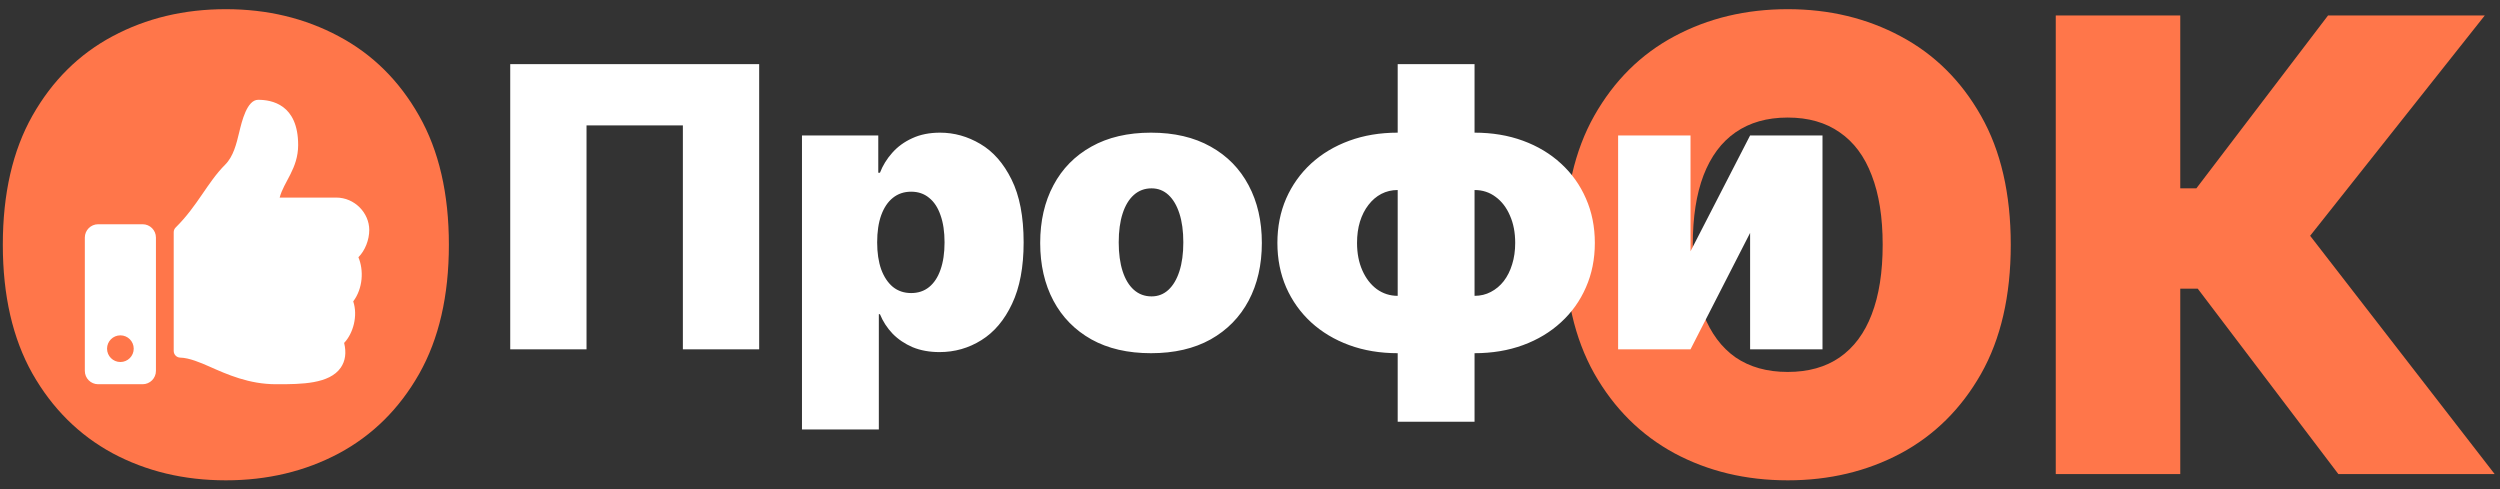
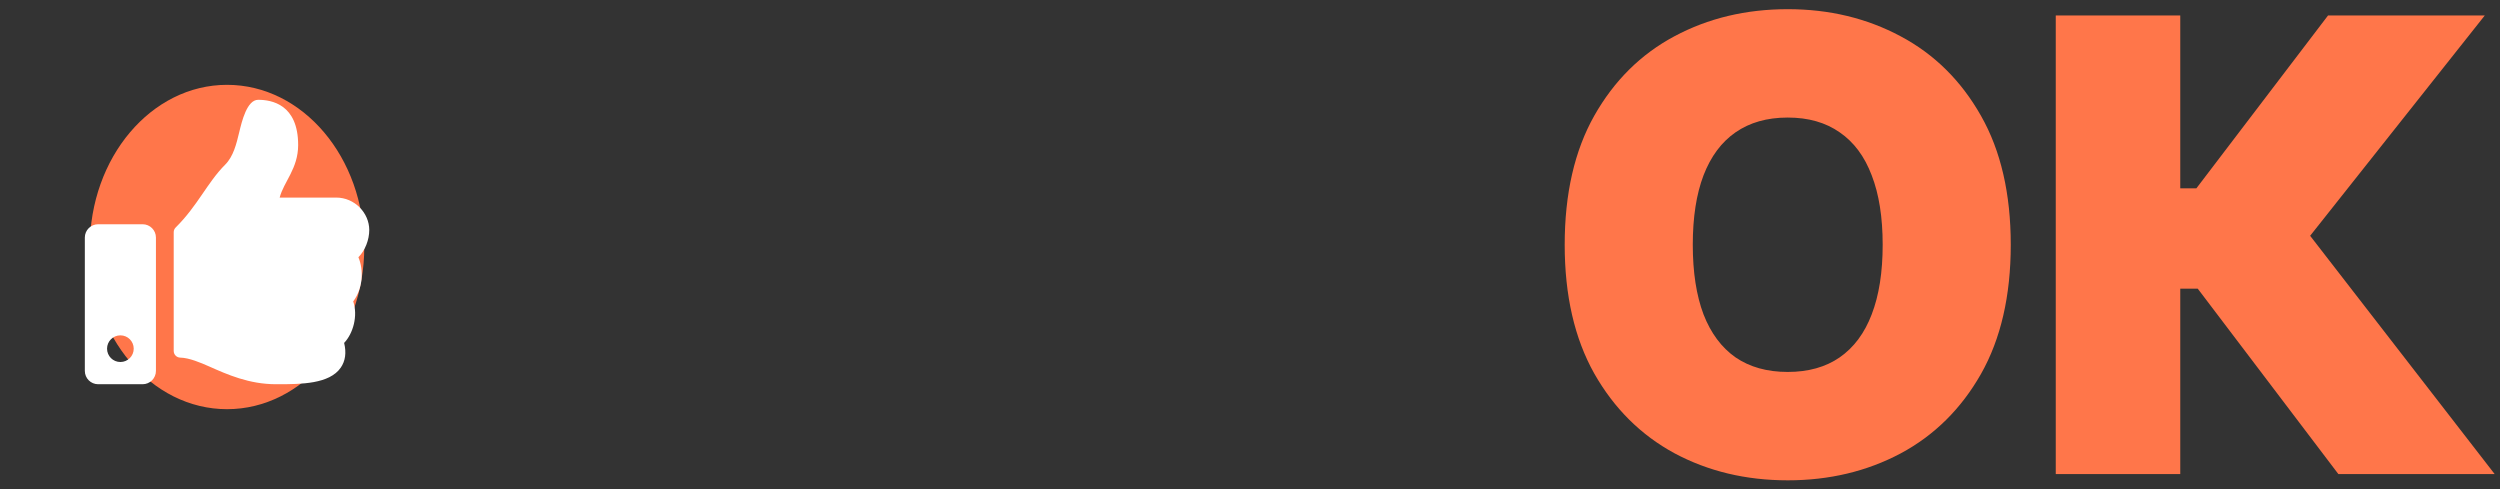
<svg xmlns="http://www.w3.org/2000/svg" width="501" height="98" viewBox="0 0 501 98" fill="none">
  <rect x="0" y="0" width="501" height="98" fill="#333333" stroke="none" />
  <path d="M402.956 49.048C402.956 59.279 400.967 67.91 396.988 74.941C393.009 81.941 387.639 87.251 380.878 90.871C374.116 94.462 366.577 96.257 358.26 96.257C349.884 96.257 342.315 94.447 335.553 90.827C328.822 87.177 323.467 81.852 319.488 74.851C315.539 67.82 313.565 59.219 313.565 49.048C313.565 38.816 315.539 30.2 319.488 23.199C323.467 16.169 328.822 10.859 335.553 7.269C342.315 3.649 349.884 1.839 358.26 1.839C366.577 1.839 374.116 3.649 380.878 7.269C387.639 10.859 393.009 16.169 396.988 23.199C400.967 30.2 402.956 38.816 402.956 49.048ZM377.288 49.048C377.288 43.543 376.555 38.906 375.089 35.136C373.653 31.337 371.514 28.465 368.672 26.52C365.859 24.546 362.389 23.558 358.26 23.558C354.132 23.558 350.647 24.546 347.804 26.52C344.992 28.465 342.853 31.337 341.387 35.136C339.951 38.906 339.233 43.543 339.233 49.048C339.233 54.552 339.951 59.204 341.387 63.004C342.853 66.773 344.992 69.645 347.804 71.62C350.647 73.564 354.132 74.537 358.26 74.537C362.389 74.537 365.859 73.564 368.672 71.62C371.514 69.645 373.653 66.773 375.089 63.004C376.555 59.204 377.288 54.552 377.288 49.048ZM468.606 95L440.424 57.843H436.924V95H411.973V3.095H436.924V37.739H440.155L466.542 3.095H497.954L462.952 47.253L499.929 95H468.606Z" fill="#FF764A" />
-   <path d="M152.138 12.857V70H136.848V25.134H117.54V70H102.25V12.857H152.138ZM160.716 86.071V27.143H176.006V34.62H176.341C176.899 33.17 177.718 31.84 178.797 30.631C179.875 29.403 181.215 28.426 182.814 27.701C184.414 26.957 186.274 26.585 188.395 26.585C191.222 26.585 193.91 27.338 196.458 28.845C199.025 30.352 201.109 32.723 202.708 35.96C204.327 39.196 205.136 43.4 205.136 48.571C205.136 53.519 204.364 57.621 202.82 60.876C201.295 64.131 199.249 66.559 196.682 68.159C194.133 69.758 191.334 70.558 188.283 70.558C186.274 70.558 184.479 70.233 182.898 69.582C181.336 68.912 179.996 68.01 178.88 66.875C177.783 65.722 176.936 64.42 176.341 62.969H176.118V86.071H160.716ZM175.783 48.571C175.783 50.655 176.053 52.459 176.592 53.984C177.15 55.491 177.932 56.663 178.936 57.5C179.959 58.319 181.178 58.728 182.591 58.728C184.005 58.728 185.205 58.328 186.191 57.528C187.195 56.709 187.958 55.547 188.479 54.04C189.018 52.515 189.288 50.692 189.288 48.571C189.288 46.451 189.018 44.637 188.479 43.131C187.958 41.605 187.195 40.443 186.191 39.643C185.205 38.824 184.005 38.415 182.591 38.415C181.178 38.415 179.959 38.824 178.936 39.643C177.932 40.443 177.15 41.605 176.592 43.131C176.053 44.637 175.783 46.451 175.783 48.571ZM230.664 70.781C226.014 70.781 222.033 69.861 218.722 68.019C215.411 66.159 212.872 63.573 211.105 60.262C209.338 56.933 208.454 53.073 208.454 48.683C208.454 44.293 209.338 40.443 211.105 37.132C212.872 33.802 215.411 31.216 218.722 29.375C222.033 27.515 226.014 26.585 230.664 26.585C235.314 26.585 239.295 27.515 242.606 29.375C245.917 31.216 248.456 33.802 250.223 37.132C251.99 40.443 252.874 44.293 252.874 48.683C252.874 53.073 251.99 56.933 250.223 60.262C248.456 63.573 245.917 66.159 242.606 68.019C239.295 69.861 235.314 70.781 230.664 70.781ZM230.776 59.397C232.078 59.397 233.203 58.96 234.152 58.086C235.1 57.212 235.835 55.965 236.356 54.347C236.877 52.729 237.137 50.804 237.137 48.571C237.137 46.321 236.877 44.395 236.356 42.796C235.835 41.178 235.1 39.931 234.152 39.057C233.203 38.183 232.078 37.745 230.776 37.745C229.399 37.745 228.218 38.183 227.232 39.057C226.246 39.931 225.493 41.178 224.972 42.796C224.451 44.395 224.191 46.321 224.191 48.571C224.191 50.804 224.451 52.729 224.972 54.347C225.493 55.965 226.246 57.212 227.232 58.086C228.218 58.96 229.399 59.397 230.776 59.397ZM280.097 84.509V12.857H295.499V84.509H280.097ZM280.097 70.781C276.563 70.781 273.326 70.242 270.387 69.163C267.448 68.084 264.9 66.559 262.742 64.587C260.603 62.615 258.938 60.281 257.748 57.584C256.576 54.886 255.99 51.92 255.99 48.683C255.99 45.446 256.576 42.48 257.748 39.782C258.938 37.085 260.603 34.751 262.742 32.779C264.9 30.807 267.448 29.282 270.387 28.203C273.326 27.124 276.563 26.585 280.097 26.585H282.441V70.781H280.097ZM280.097 59.286H281.548V38.08H280.097C278.907 38.08 277.809 38.341 276.805 38.862C275.819 39.382 274.963 40.117 274.238 41.066C273.512 41.996 272.945 43.112 272.536 44.414C272.145 45.697 271.95 47.12 271.95 48.683C271.95 50.748 272.303 52.58 273.01 54.18C273.717 55.779 274.684 57.035 275.912 57.946C277.158 58.839 278.553 59.286 280.097 59.286ZM295.499 70.781H293.155V26.585H295.499C299.033 26.585 302.27 27.124 305.209 28.203C308.148 29.282 310.687 30.807 312.826 32.779C314.984 34.751 316.648 37.085 317.82 39.782C319.011 42.48 319.606 45.446 319.606 48.683C319.606 51.92 319.011 54.886 317.82 57.584C316.648 60.281 314.984 62.615 312.826 64.587C310.687 66.559 308.148 68.084 305.209 69.163C302.27 70.242 299.033 70.781 295.499 70.781ZM295.499 59.286C296.689 59.286 297.778 59.025 298.763 58.505C299.768 57.984 300.633 57.258 301.358 56.328C302.084 55.38 302.642 54.263 303.032 52.98C303.442 51.678 303.646 50.245 303.646 48.683C303.646 46.6 303.293 44.767 302.586 43.186C301.898 41.587 300.94 40.34 299.712 39.447C298.503 38.536 297.099 38.08 295.499 38.08H294.048V59.286H295.499ZM338.78 50.357L350.722 27.143H365.23V70H350.722V46.674L338.78 70H324.271V27.143H338.78V50.357Z" fill="white" />
-   <path d="M89.956 49.048C89.956 59.279 87.967 67.91 83.988 74.941C80.009 81.941 74.639 87.251 67.878 90.871C61.116 94.462 53.577 96.257 45.26 96.257C36.884 96.257 29.315 94.447 22.553 90.827C15.822 87.177 10.467 81.852 6.488 74.851C2.539 67.82 0.565 59.219 0.565 49.048C0.565 38.816 2.539 30.2 6.488 23.199C10.467 16.169 15.822 10.859 22.553 7.269C29.315 3.649 36.884 1.839 45.26 1.839C53.577 1.839 61.116 3.649 67.878 7.269C74.639 10.859 80.009 16.169 83.988 23.199C87.967 30.2 89.956 38.816 89.956 49.048ZM64.288 49.048C64.288 43.543 63.555 38.906 62.089 35.136C60.653 31.337 58.514 28.465 55.672 26.52C52.859 24.546 49.389 23.558 45.26 23.558C41.132 23.558 37.647 24.546 34.804 26.52C31.992 28.465 29.853 31.337 28.387 35.136C26.951 38.906 26.233 43.543 26.233 49.048C26.233 54.552 26.951 59.204 28.387 63.004C29.853 66.773 31.992 69.645 34.804 71.62C37.647 73.564 41.132 74.537 45.26 74.537C49.389 74.537 52.859 73.564 55.672 71.62C58.514 69.645 60.653 66.773 62.089 63.004C63.555 59.204 64.288 54.552 64.288 49.048Z" fill="#FF764A" />
  <ellipse cx="45.5" cy="49.5" rx="27.5" ry="32.5" fill="#FF764A" />
  <path d="M28.578 44.938H19.672C18.196 44.938 17 46.134 17 47.609V74.328C17 75.804 18.196 77 19.672 77H28.578C30.054 77 31.25 75.804 31.25 74.328V47.609C31.25 46.134 30.054 44.938 28.578 44.938ZM24.125 72.547C22.649 72.547 21.453 71.351 21.453 69.875C21.453 68.399 22.649 67.203 24.125 67.203C25.601 67.203 26.797 68.399 26.797 69.875C26.797 71.351 25.601 72.547 24.125 72.547ZM59.75 29.068C59.75 33.79 56.859 36.439 56.045 39.594H67.37C71.088 39.594 73.983 42.683 74 46.062C74.009 48.059 73.16 50.209 71.836 51.539L71.824 51.551C72.919 54.149 72.741 57.789 70.787 60.398C71.754 63.281 70.78 66.822 68.964 68.721C69.442 70.68 69.213 72.347 68.279 73.689C66.007 76.954 60.375 77 55.613 77L55.296 77C49.92 76.998 45.521 75.041 41.986 73.468C40.209 72.678 37.887 71.699 36.124 71.667C35.396 71.654 34.812 71.059 34.812 70.331V46.533C34.812 46.176 34.955 45.834 35.209 45.584C39.619 41.226 41.515 36.612 45.13 32.992C46.778 31.34 47.377 28.846 47.957 26.434C48.452 24.374 49.487 20 51.734 20C54.406 20 59.75 20.891 59.75 29.068Z" fill="white" />
</svg>